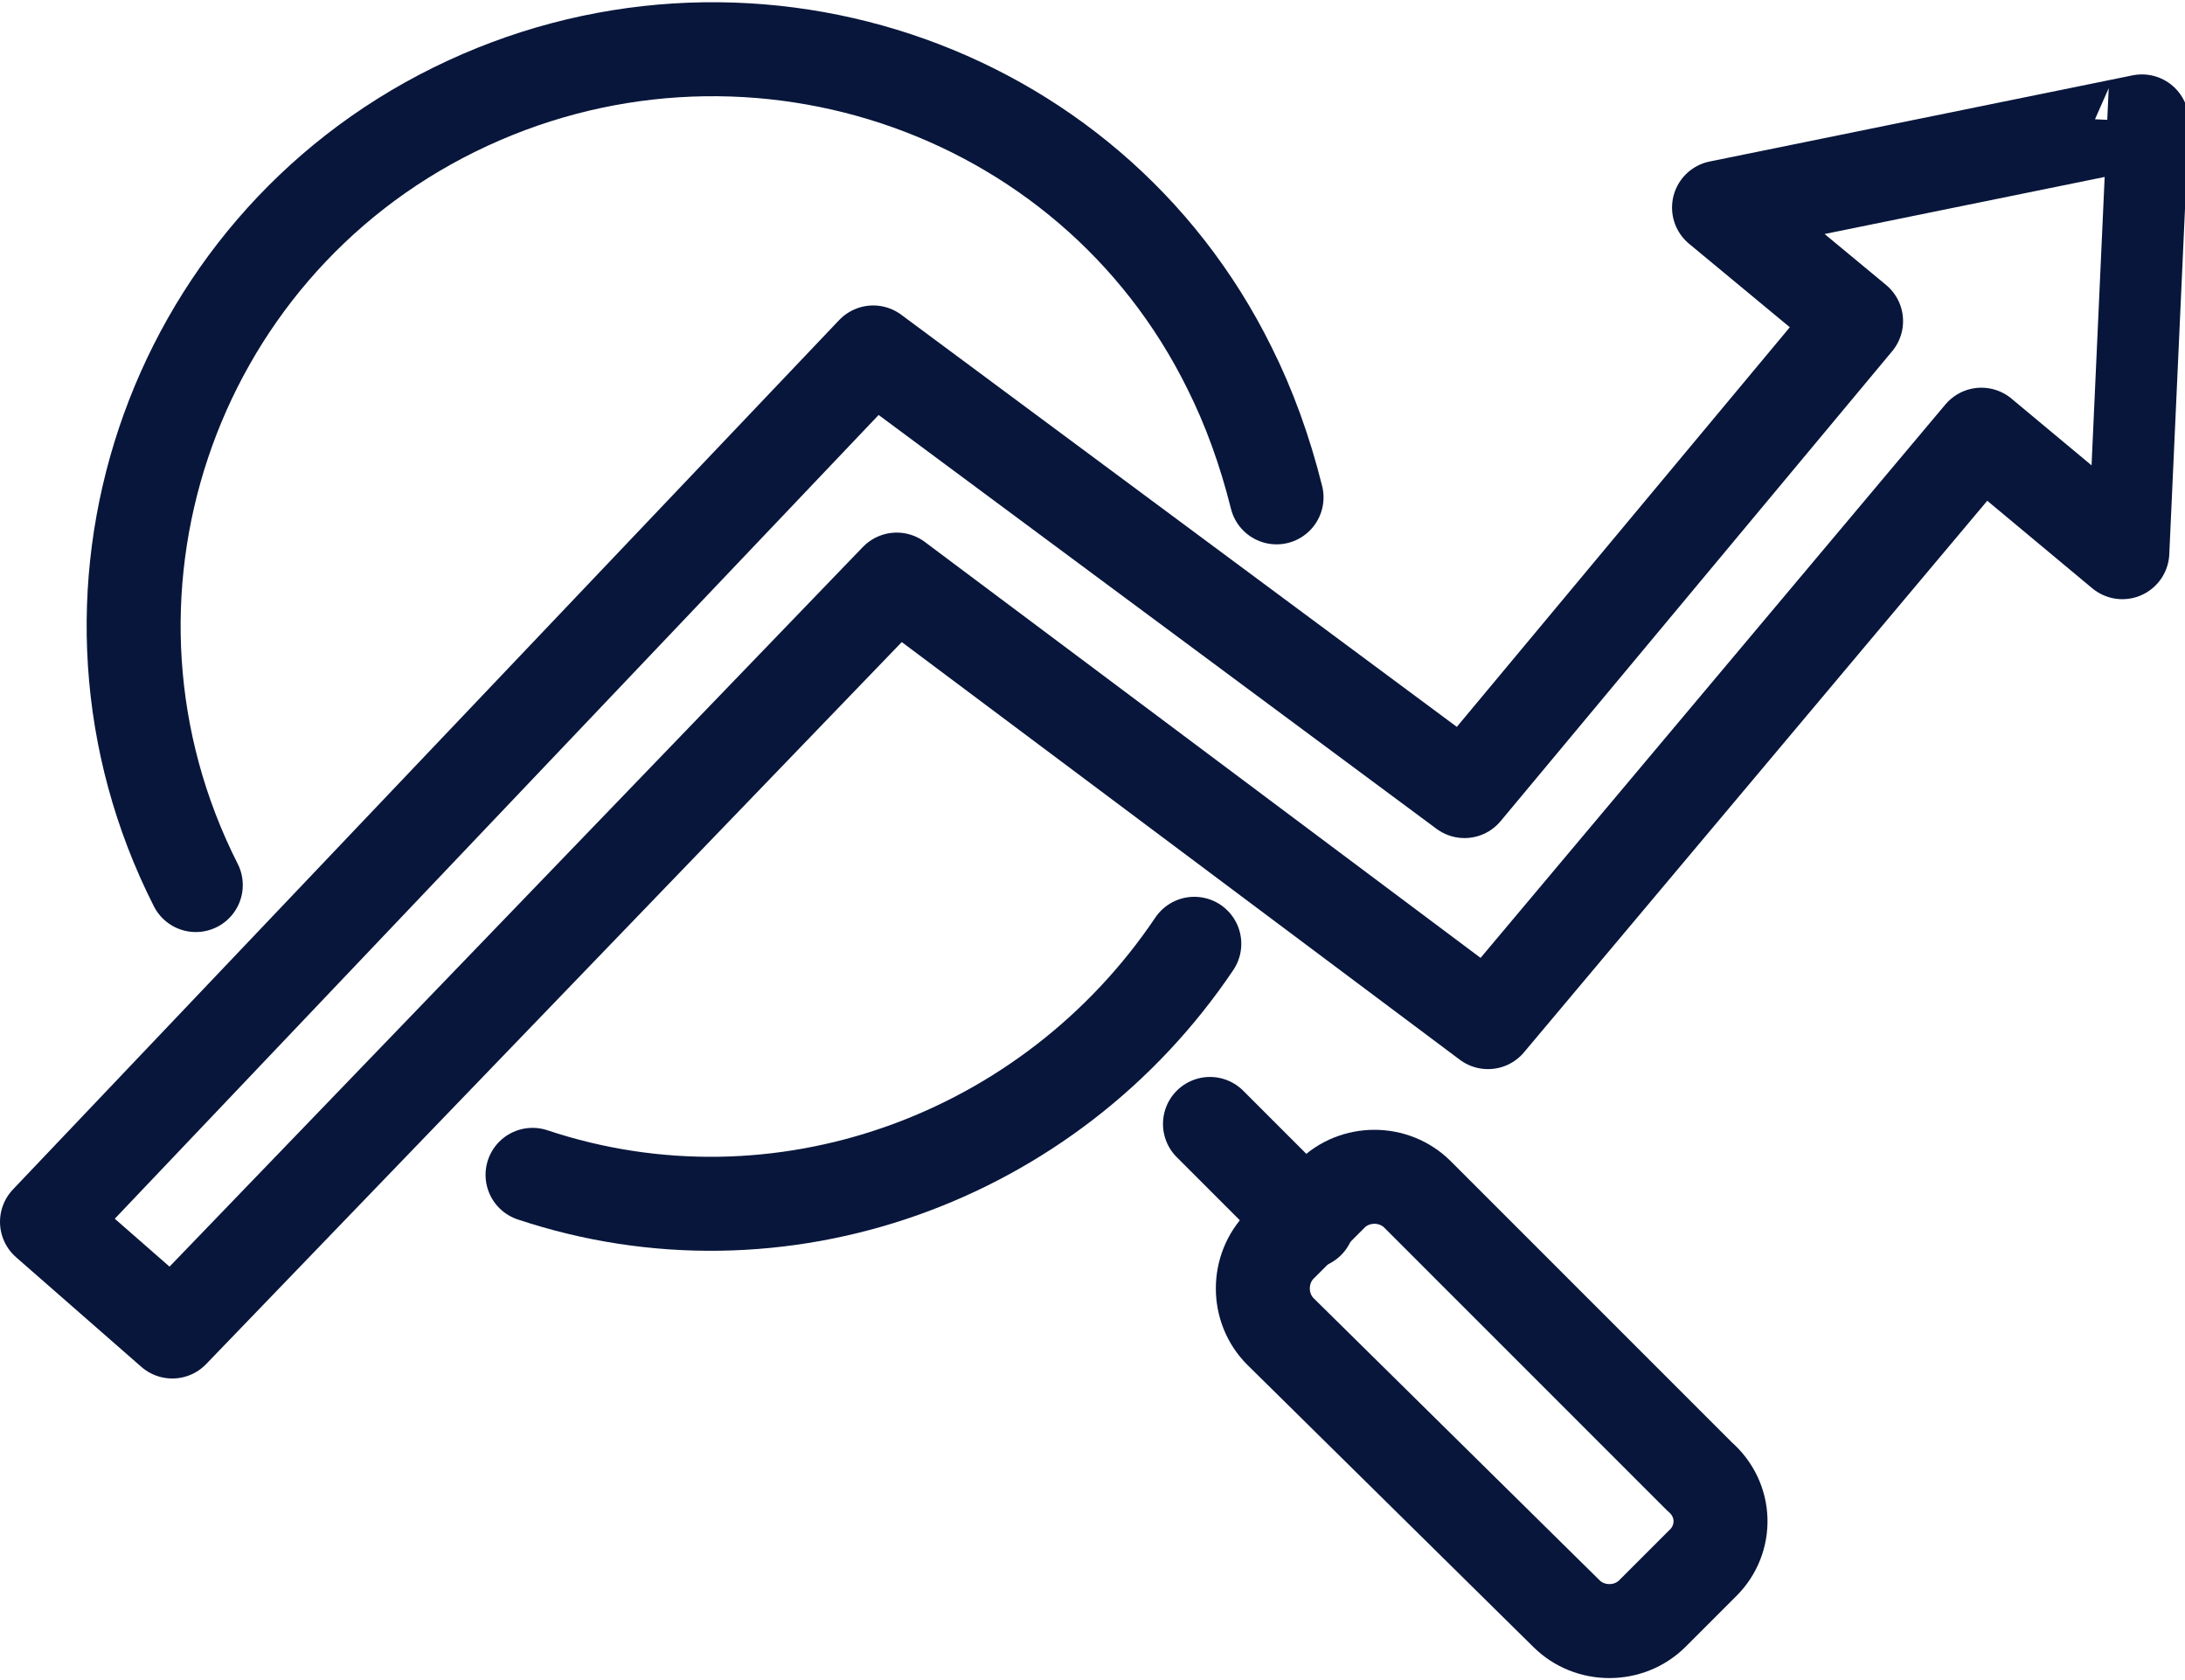
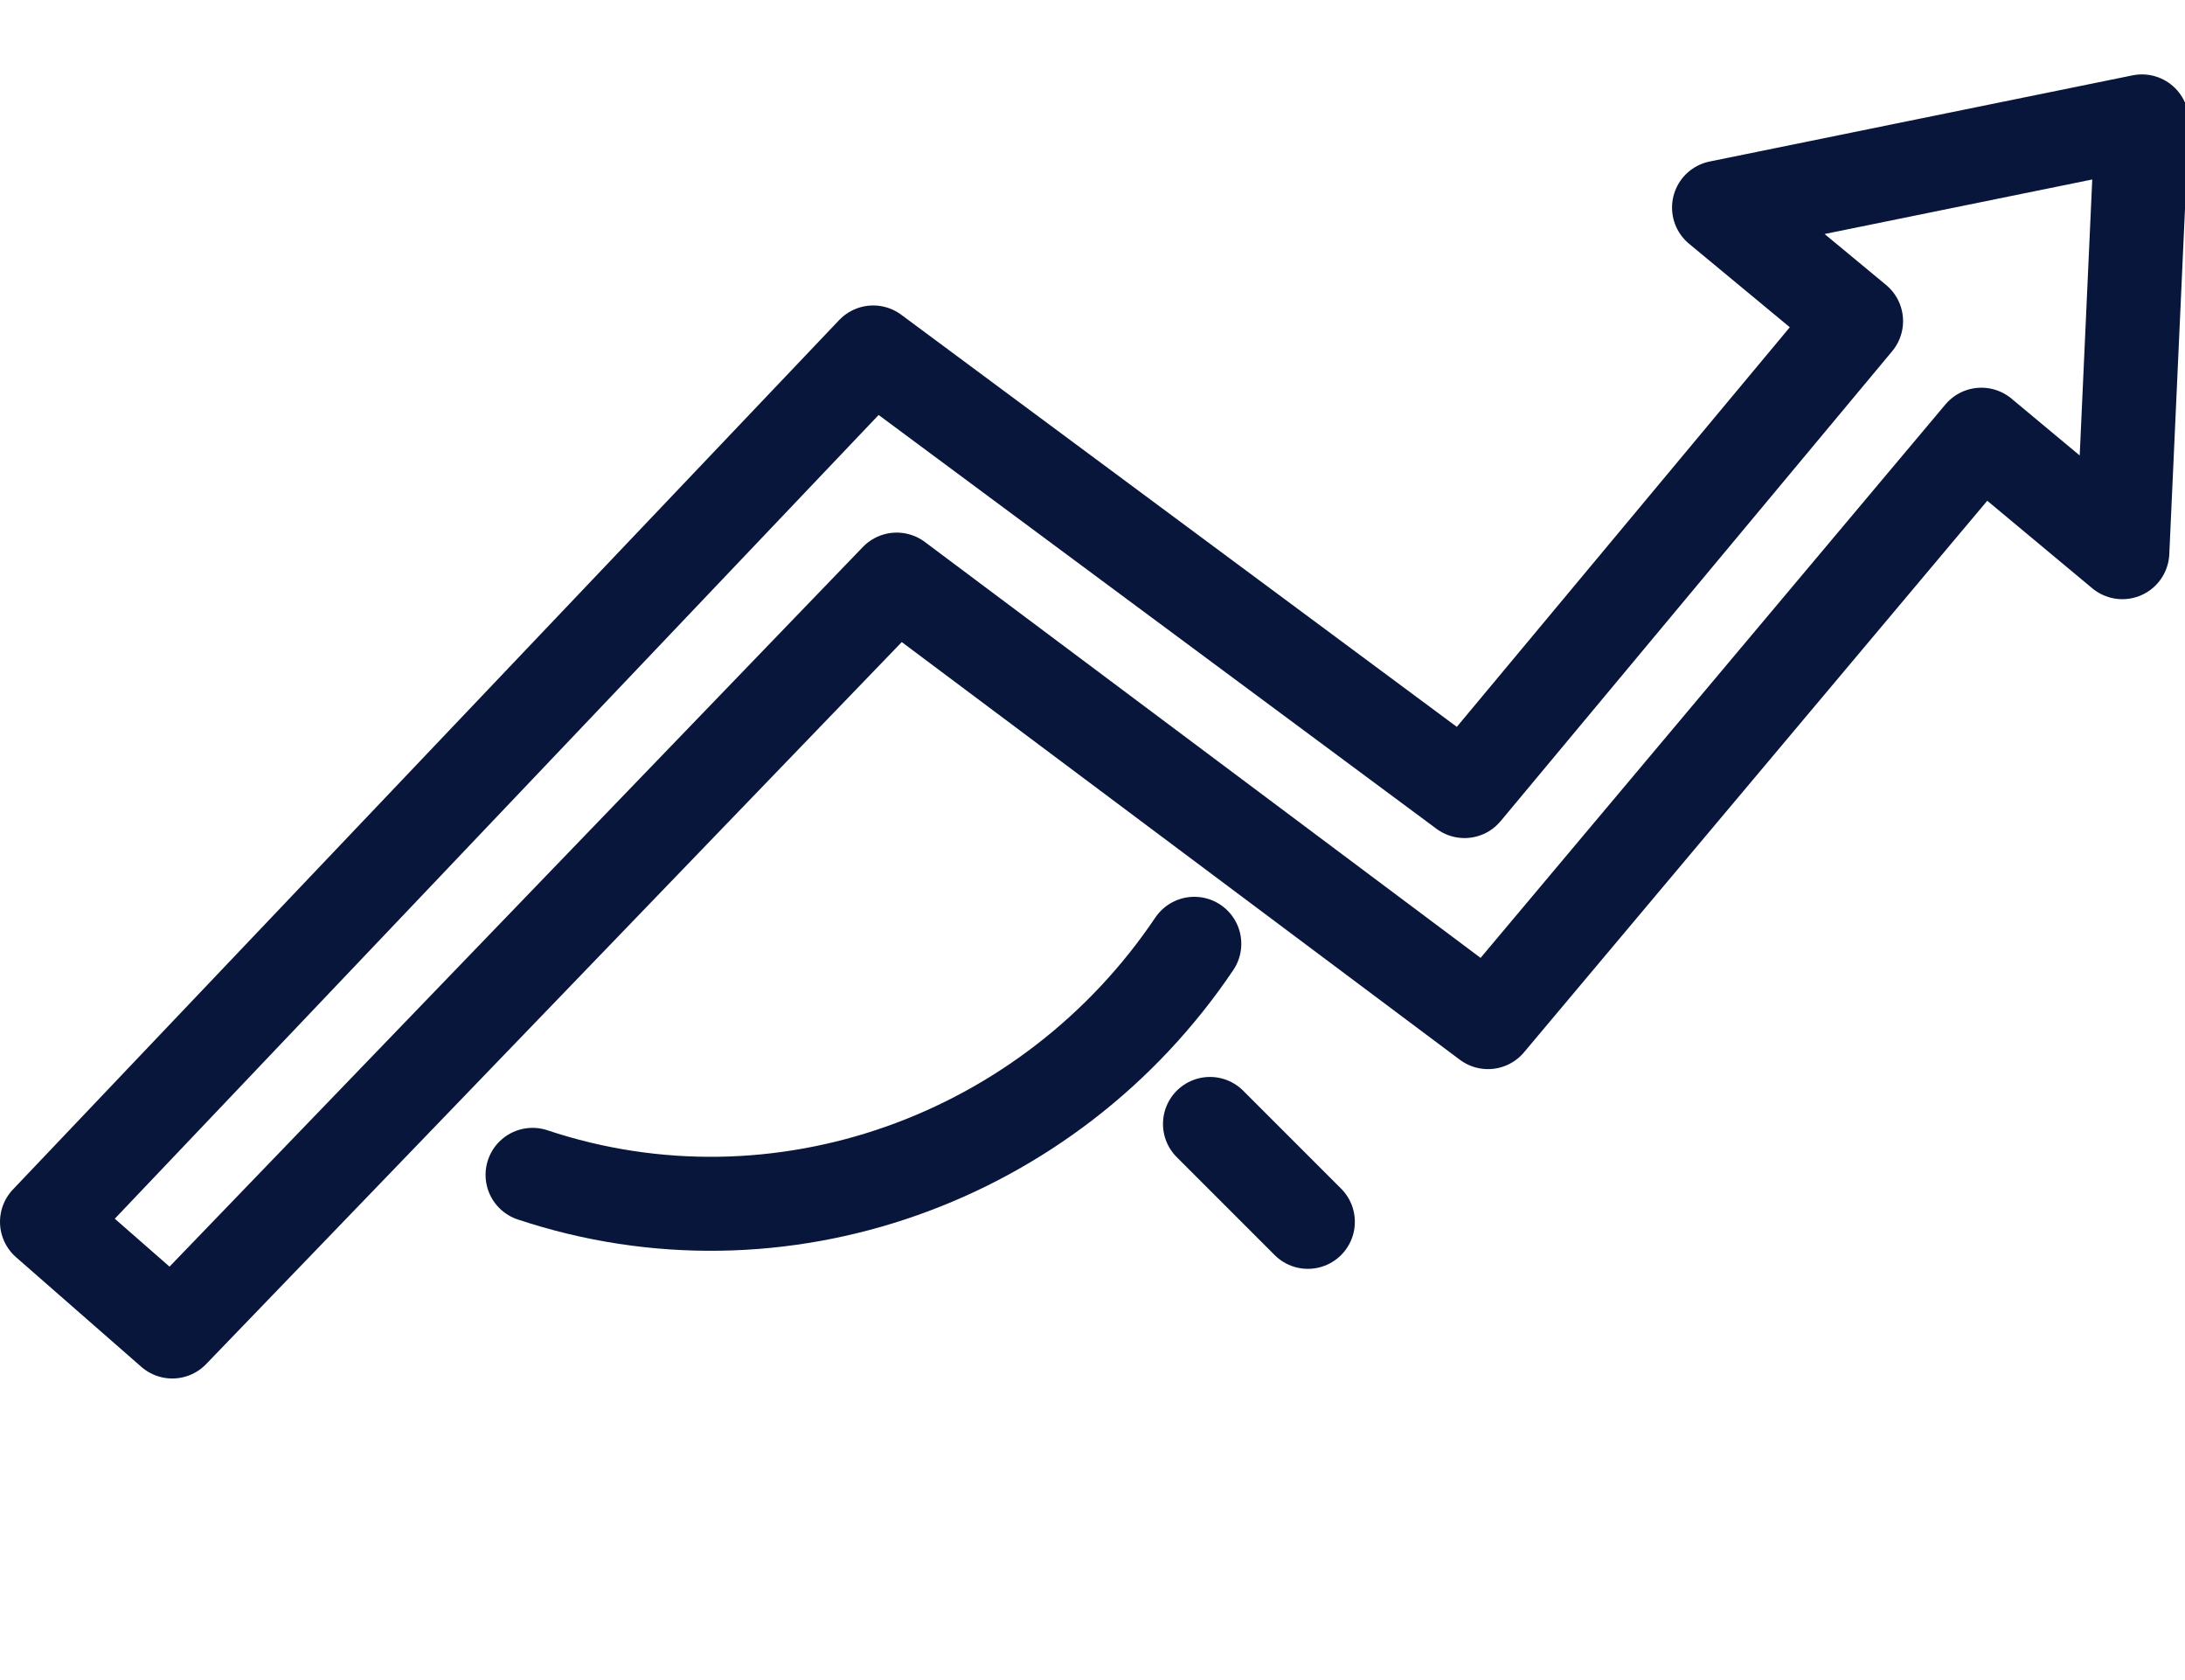
<svg xmlns="http://www.w3.org/2000/svg" id="uuid-6951eaf9-edcb-483e-9af3-6e41b36b5664" x="0px" y="0px" viewBox="0 0 55.8 42.9" style="enable-background:new 0 0 55.8 42.9;" xml:space="preserve">
  <style type="text/css">	.st0{fill:none;stroke:#08163B;stroke-width:2.4;stroke-linecap:round;stroke-linejoin:round;}</style>
  <g id="uuid-e7650157-17ce-4ec2-9f05-52dca5d70a56">
    <g id="uuid-0db836fc-3f25-4c2c-bf10-de7793dafb34">
-       <path id="uuid-2ff2d22d-aa56-4498-a038-1aba6335985c" class="st0" d="M5,22.6C1.3,15.3,4.3,6.4,11.6,2.8   c7.3-3.6,16.2-0.7,19.8,6.6c0.5,1,0.9,2.1,1.2,3.3" />
      <path id="uuid-87ef0085-3b6a-40da-bfff-daf930523066" class="st0" d="M30.5,24.1c-3.7,5.5-10.6,8-16.9,5.9" />
      <line id="uuid-37e8d7be-ea1b-49f7-bde5-bf66f9c2a314" class="st0" x1="30.9" y1="28.7" x2="33.4" y2="31.2" />
-       <path id="uuid-f74ab042-e320-4a80-bc4f-e3071030cbef" class="st0" d="M43.5,39.9l-1.3,1.3c-0.6,0.6-1.6,0.6-2.2,0L32.7,34   c-0.6-0.6-0.6-1.6,0-2.2l1.3-1.3c0.6-0.6,1.6-0.6,2.2,0l7.2,7.2C44.1,38.3,44.1,39.3,43.5,39.9z" />
-       <path id="uuid-e2bfe6d9-401d-4a05-a211-2a74655e4b3f" class="st0" d="M54.7,3.1L43.9,5.3l3.5,2.9l-10,12L22.3,9L1.2,31.2L4.4,34   l18.5-19.2L38,26.1l12.6-15l3.6,3C54.2,14.1,54.7,3.1,54.7,3.1z" />
+       <path id="uuid-e2bfe6d9-401d-4a05-a211-2a74655e4b3f" class="st0" d="M54.7,3.1L43.9,5.3l3.5,2.9l-10,12L22.3,9L1.2,31.2L4.4,34   l18.5-19.2L38,26.1l12.6-15l3.6,3z" />
    </g>
  </g>
</svg>